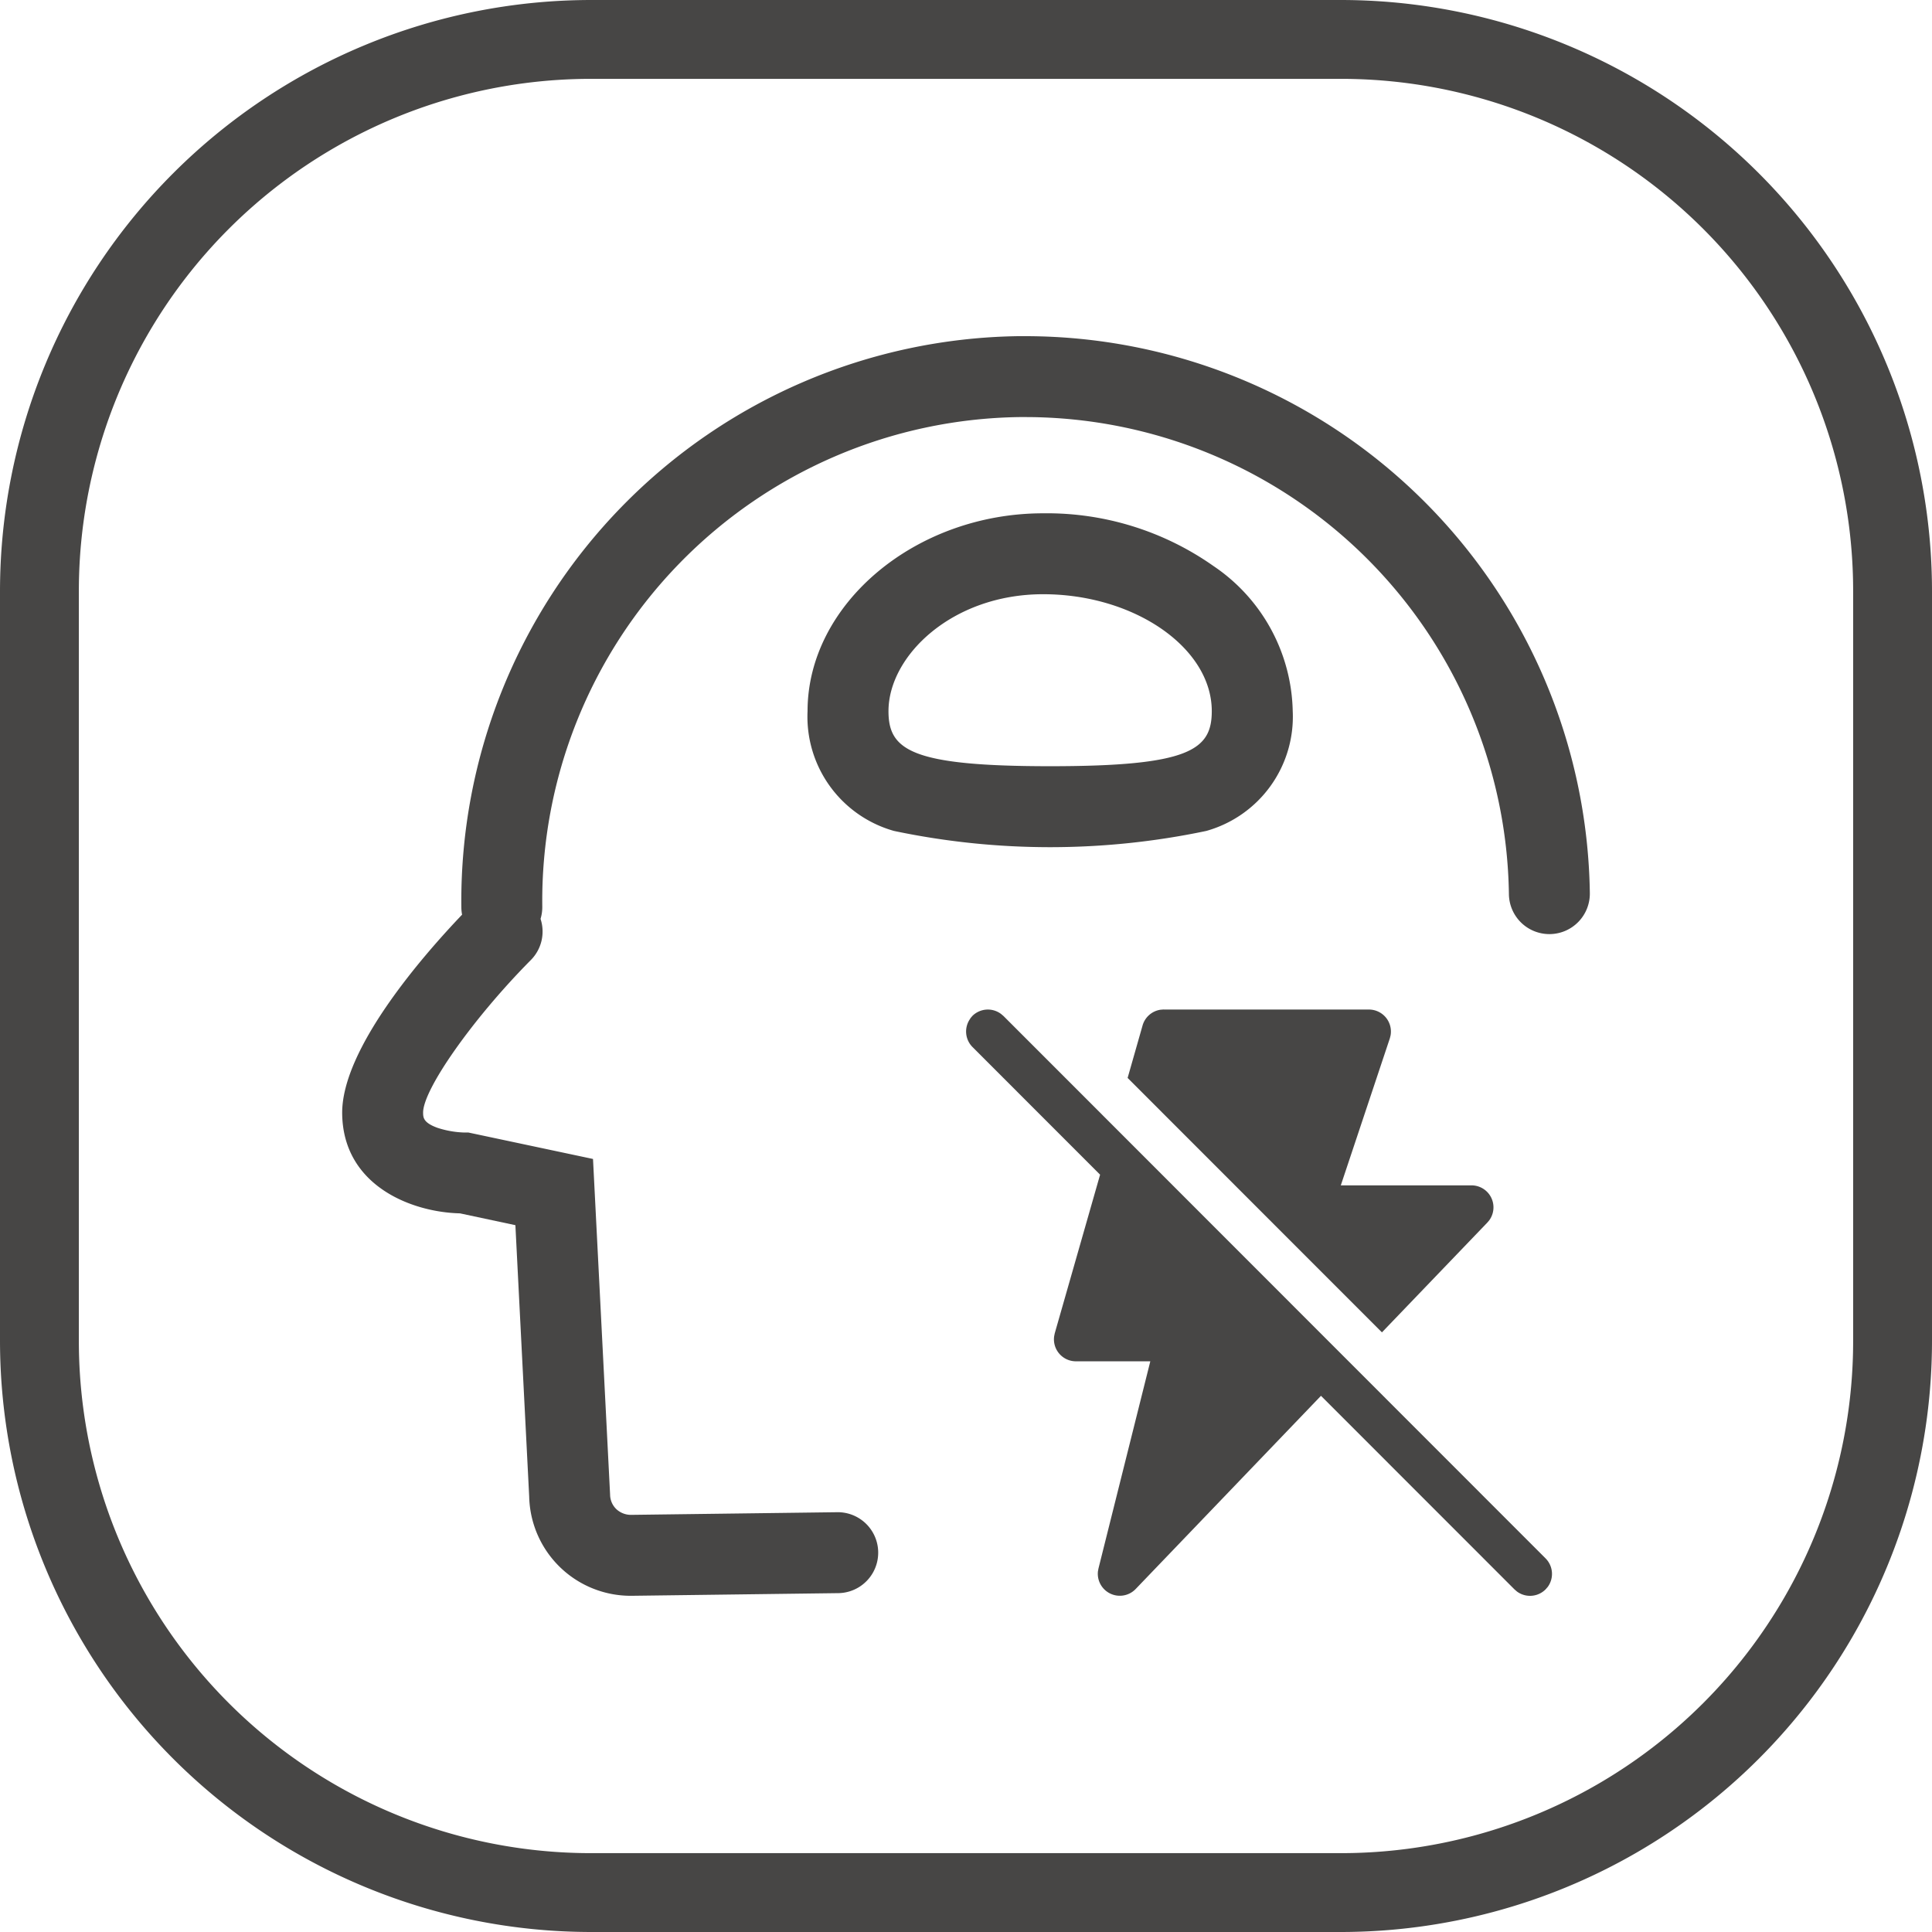
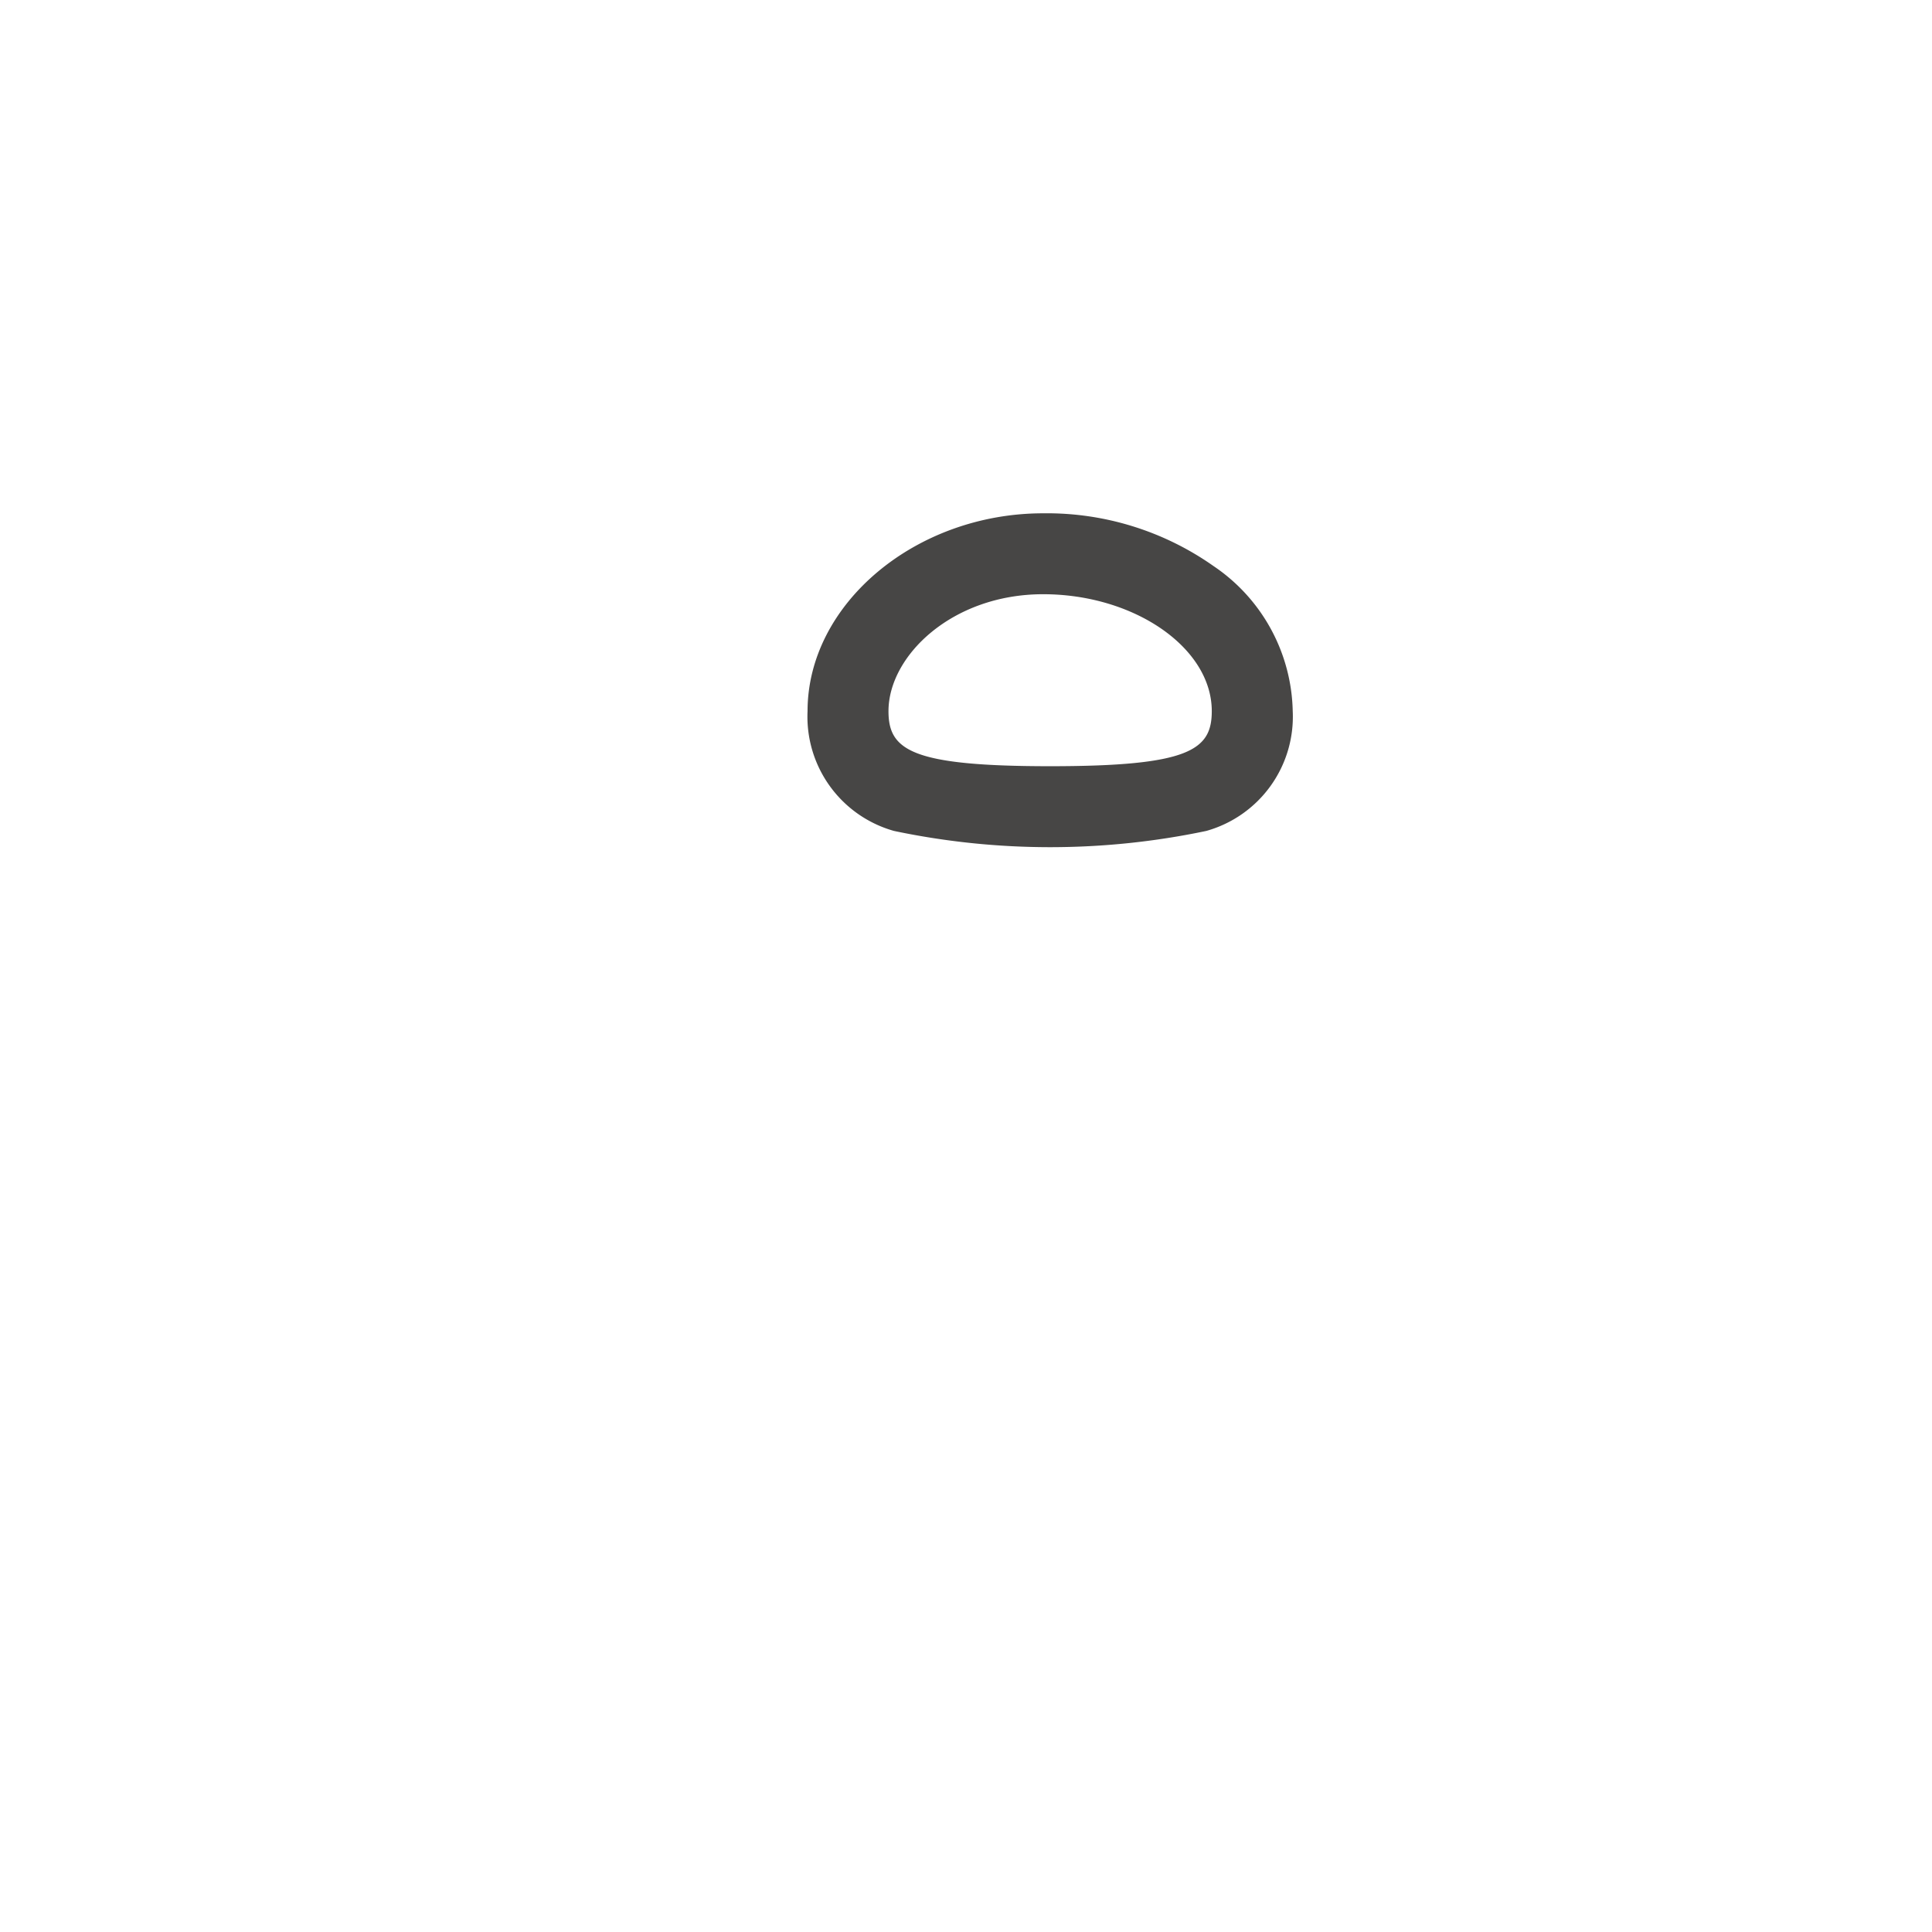
<svg xmlns="http://www.w3.org/2000/svg" width="98" height="98" viewBox="0 0 98 98">
  <g id="组_16944" data-name="组 16944" transform="translate(-62 -3530)">
-     <path id="矩形_2108_-_轮廓" data-name="矩形 2108 - 轮廓" d="M30,4A25.975,25.975,0,0,0,4,30V68A25.975,25.975,0,0,0,30,94H68A25.975,25.975,0,0,0,94,68V30A25.975,25.975,0,0,0,68,4H30m0-4H68A30,30,0,0,1,98,30V68A30,30,0,0,1,68,98H30A30,30,0,0,1,0,68V30A30,30,0,0,1,30,0Z" transform="translate(62 3530)" fill="#474645" />
    <g id="组_16940" data-name="组 16940" transform="translate(31.24 3503.066)">
-       <path id="路径_2223" data-name="路径 2223" d="M82.789,43.986l-.374,0a28.656,28.656,0,0,0-28.253,28.99,2.053,2.053,0,0,0,.037.354c-1.979,2.074-6.124,6.815-6.082,10.1.047,3.641,3.509,4.994,5.975,5.051l2.811.6.7,13.767a5.149,5.149,0,0,0,5.14,5.032h.067l10.5-.135a2.053,2.053,0,0,0-.026-4.105h-.027l-10.5.135a1.089,1.089,0,0,1-.737-.294,1.033,1.033,0,0,1-.313-.729l-.867-17.03L54.517,84.38l-.229,0a4.817,4.817,0,0,1-1.335-.237c-.724-.261-.728-.528-.731-.763-.015-1.177,2.539-4.8,5.465-7.749a2.051,2.051,0,0,0,.492-2.087,2.053,2.053,0,0,0,.088-.622,24.546,24.546,0,0,1,24.2-24.832l.32,0a24.547,24.547,0,0,1,24.512,24.2,2.053,2.053,0,0,0,2.052,2.026h.027a2.053,2.053,0,0,0,2.026-2.079A28.656,28.656,0,0,0,82.789,43.986Z" transform="translate(0)" fill="#474645" />
      <path id="路径_2224" data-name="路径 2224" d="M414.329,178.207a14.671,14.671,0,0,0-8.64-2.676c-6.478,0-11.952,4.6-11.952,10.036a6.018,6.018,0,0,0,4.385,6.076,38.491,38.491,0,0,0,15.84,0,6.018,6.018,0,0,0,4.385-6.076A9.093,9.093,0,0,0,414.329,178.207Zm-8.287,10.153c-7.06,0-8.2-.824-8.2-2.794,0-2.8,3.222-5.93,7.846-5.93s8.553,2.716,8.553,5.93c0,1.97-1.139,2.794-8.2,2.794Z" transform="translate(-322.014 -122.56)" fill="#474645" />
    </g>
-     <path id="路径_2225" data-name="路径 2225" d="M24.619,24.714l.109-.125a1.115,1.115,0,0,1,1.449-.1l.127.107L53.8,52.107a1.115,1.115,0,0,1,.109,1.449l-.109.125a1.115,1.115,0,0,1-1.449.109l-.127-.109-9.816-9.82-9.4,9.8a1.116,1.116,0,0,1-1.913-.9l.027-.143,2.629-10.507H29.975a1.115,1.115,0,0,1-1.1-1.278l.029-.143,2.3-8.045-6.471-6.475a1.115,1.115,0,0,1-.109-1.449l.109-.129-.109.127Zm9.816-.446H44.841a1.115,1.115,0,0,1,1.095,1.324l-.036.14-2.486,7.454h6.629a1.115,1.115,0,0,1,.905,1.766l-.1.12L45.5,40.643,32.6,27.737l.758-2.66a1.115,1.115,0,0,1,.912-.8l.165-.013Z" transform="translate(86.598 3556.941)" fill="#474645" />
  </g>
</svg>